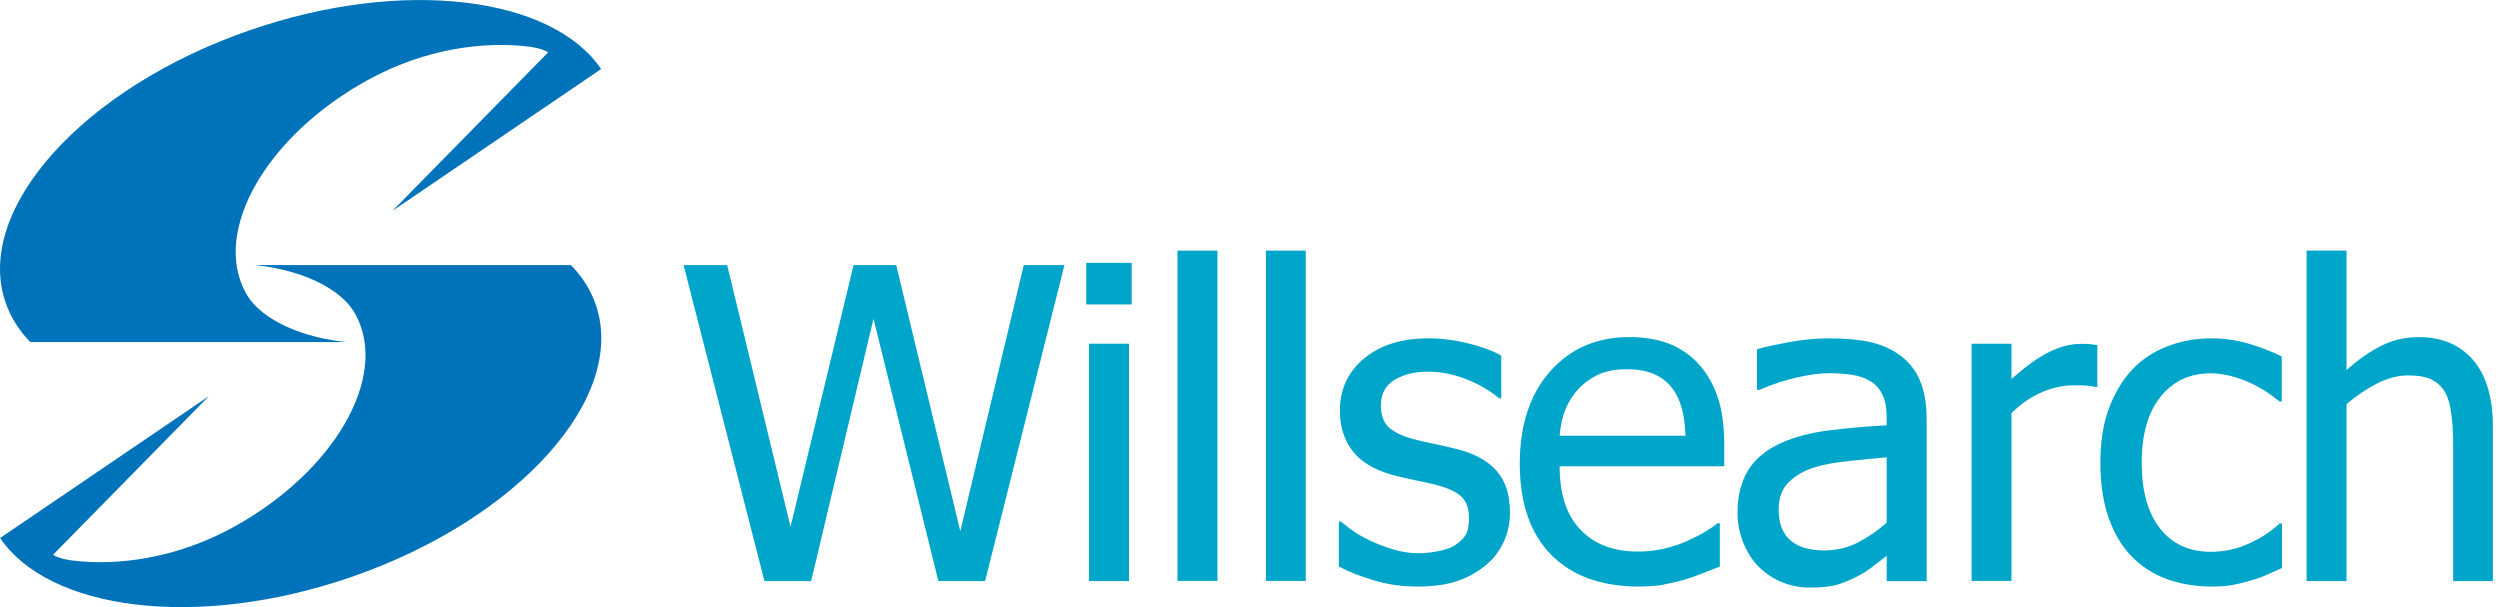
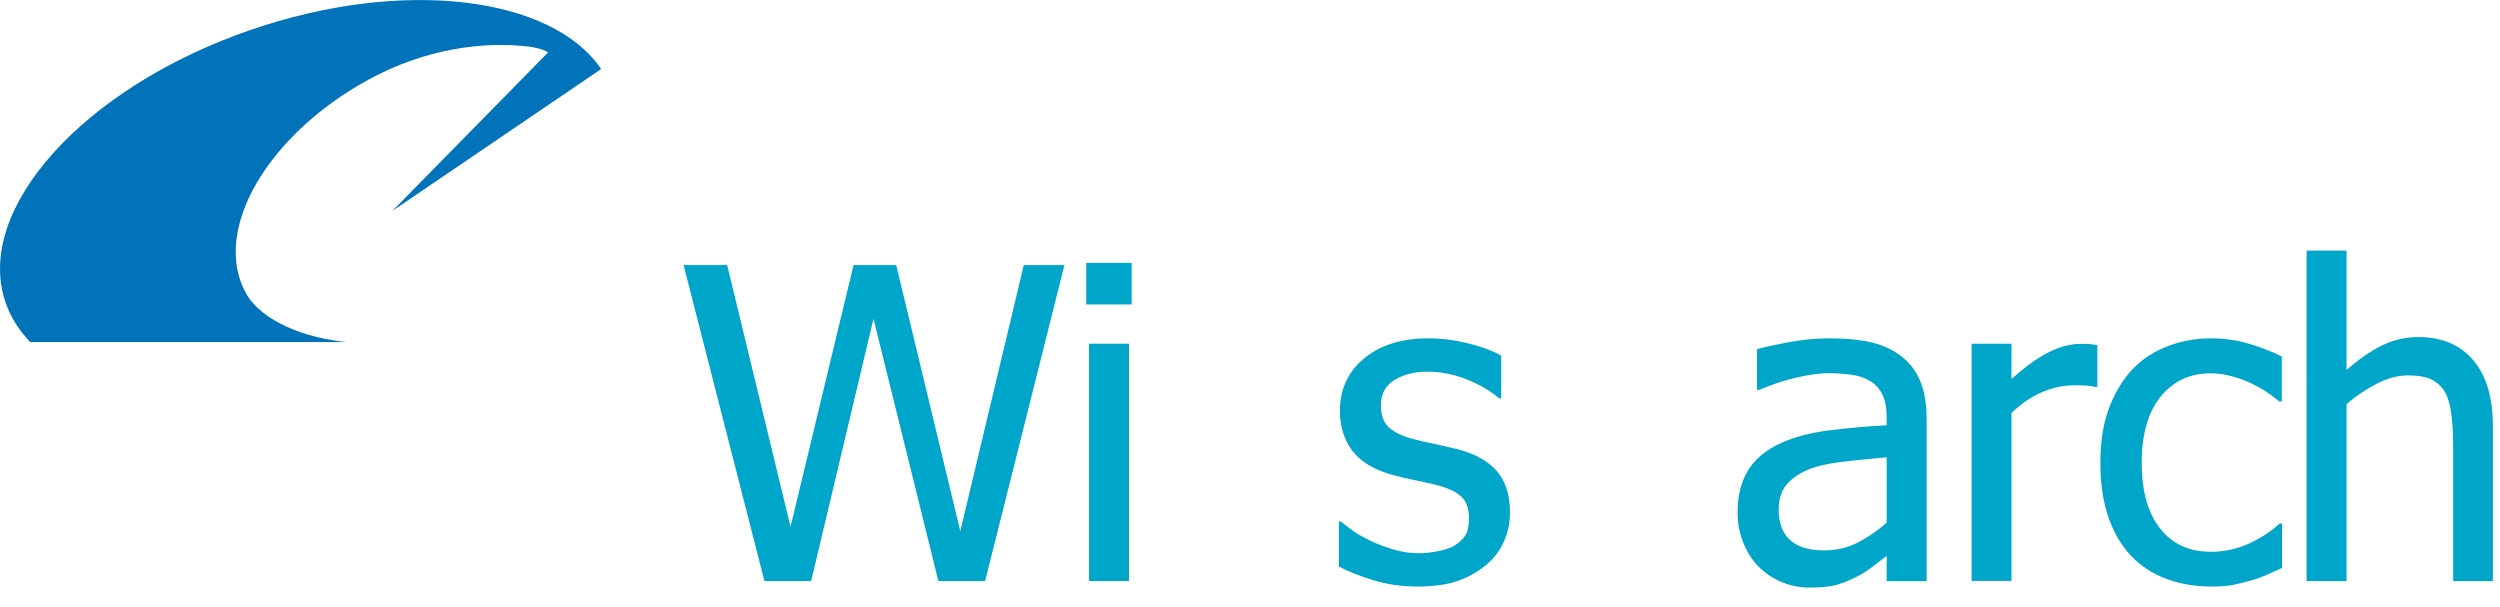
<svg xmlns="http://www.w3.org/2000/svg" version="1.1" id="レイヤー_1" x="0px" y="0px" viewBox="0 0 214.57 52.1" style="enable-background:new 0 0 214.57 52.1;" xml:space="preserve">
  <style type="text/css">
	.st0{fill:#0073BA;}
	.st1{fill:#00A6CA;}
</style>
  <g>
    <g>
      <path class="st0" d="M51.61,5.95C47.46-0.24,34.74-2,21.45,2.59C7.12,7.54-2.27,18,0.48,25.97c0.44,1.27,1.16,2.4,2.12,3.39h27.17    c-3.46-0.32-7.32-1.74-8.68-4.23c-2.91-5.32,1.79-13.5,10.51-18.28c4.82-2.64,9.83-3.34,13.86-2.84c0.08,0.01,1.04,0.13,1.59,0.48    L33.68,18.1L51.59,5.93l-0.01-0.01C51.59,5.93,51.6,5.94,51.61,5.95z" />
-       <path class="st0" d="M0,46.16c4.15,6.19,16.87,7.95,30.16,3.36c14.33-4.95,23.72-15.42,20.97-23.38c-0.44-1.27-1.16-2.4-2.13-3.39    H21.83c3.46,0.32,7.32,1.74,8.68,4.23c2.91,5.32-1.79,13.5-10.51,18.28c-4.82,2.64-9.83,3.34-13.86,2.84    c-0.08-0.01-1.04-0.14-1.59-0.48L17.93,34L0.02,46.17l0.01,0.01C0.02,46.17,0.01,46.16,0,46.16z" />
    </g>
    <g>
      <polygon class="st1" points="91.36,22.75 84.55,49.87 80.54,49.87 74.97,27.36 69.62,49.87 65.61,49.87 58.67,22.75 62.41,22.75     67.85,45.21 73.26,22.75 76.92,22.75 82.42,45.59 87.87,22.75   " />
      <path class="st1" d="M97.13,26.13h-3.9v-3.57h3.9V26.13 M96.9,49.87h-3.43V29.5h3.43V49.87z" />
-       <rect x="101.06" y="21.51" class="st1" width="3.43" height="28.35" />
-       <rect x="108.65" y="21.51" class="st1" width="3.42" height="28.35" />
      <path class="st1" d="M121.66,50.34c-1.36,0-2.63-0.18-3.81-0.55c-1.18-0.36-2.16-0.75-2.94-1.17v-3.85h0.18    c0.29,0.24,0.63,0.5,1.02,0.78c0.39,0.29,0.92,0.58,1.57,0.89c0.58,0.27,1.22,0.51,1.91,0.72c0.7,0.21,1.42,0.32,2.17,0.32    c0.54,0,1.12-0.06,1.74-0.19c0.62-0.13,1.08-0.29,1.38-0.49c0.42-0.28,0.73-0.58,0.92-0.9c0.19-0.32,0.28-0.8,0.28-1.43    c0-0.82-0.22-1.44-0.66-1.85c-0.44-0.42-1.21-0.77-2.33-1.05c-0.44-0.1-1.01-0.23-1.71-0.37c-0.71-0.14-1.35-0.3-1.95-0.46    c-1.55-0.45-2.68-1.14-3.38-2.08c-0.7-0.94-1.05-2.08-1.05-3.41c0-1.83,0.69-3.33,2.07-4.48c1.38-1.15,3.22-1.73,5.51-1.73    c1.13,0,2.26,0.14,3.4,0.42c1.14,0.28,2.1,0.63,2.87,1.06v3.66h-0.18c-0.87-0.71-1.84-1.26-2.91-1.67    c-1.07-0.41-2.15-0.61-3.23-0.61c-1.13,0-2.07,0.24-2.85,0.71c-0.77,0.48-1.16,1.2-1.16,2.16c0,0.85,0.23,1.49,0.68,1.91    c0.46,0.42,1.19,0.77,2.2,1.03c0.51,0.13,1.08,0.26,1.7,0.39c0.62,0.13,1.28,0.28,1.97,0.45c1.5,0.38,2.63,1,3.39,1.87    c0.76,0.87,1.14,2.06,1.14,3.57c0,0.88-0.17,1.7-0.52,2.48c-0.35,0.78-0.85,1.45-1.52,2.01c-0.73,0.61-1.55,1.07-2.46,1.38    C124.19,50.18,123.04,50.34,121.66,50.34z" />
-       <path class="st1" d="M140.66,50.34c-3.24,0-5.75-0.92-7.54-2.74c-1.79-1.83-2.68-4.43-2.68-7.8c0-3.32,0.87-5.96,2.6-7.92    c1.73-1.96,4-2.95,6.8-2.95c1.26,0,2.38,0.18,3.35,0.55c0.97,0.36,1.82,0.93,2.55,1.71c0.73,0.78,1.29,1.73,1.67,2.85    c0.39,1.12,0.58,2.5,0.58,4.12v1.86h-14.13c0,2.38,0.59,4.19,1.79,5.44c1.19,1.26,2.84,1.88,4.95,1.88c0.76,0,1.5-0.08,2.22-0.25    c0.72-0.17,1.38-0.38,1.96-0.65c0.62-0.28,1.14-0.54,1.57-0.8c0.43-0.26,0.78-0.5,1.06-0.73h0.2v3.71    c-0.4,0.16-0.9,0.36-1.49,0.59c-0.6,0.24-1.13,0.42-1.6,0.56c-0.67,0.18-1.27,0.32-1.81,0.42    C142.17,50.29,141.48,50.34,140.66,50.34 M144.66,37.4c-0.03-0.93-0.13-1.74-0.33-2.41c-0.19-0.68-0.47-1.25-0.84-1.71    c-0.4-0.52-0.92-0.91-1.54-1.18c-0.63-0.27-1.4-0.41-2.33-0.41c-0.91,0-1.69,0.14-2.33,0.41c-0.64,0.28-1.22,0.68-1.75,1.21    c-0.51,0.54-0.9,1.14-1.17,1.8c-0.27,0.66-0.44,1.42-0.51,2.29H144.66z" />
      <path class="st1" d="M161.93,47.7c-0.28,0.21-0.65,0.5-1.12,0.87c-0.47,0.37-0.92,0.66-1.36,0.88c-0.61,0.32-1.2,0.56-1.76,0.73    c-0.57,0.17-1.36,0.25-2.38,0.25c-0.84,0-1.63-0.16-2.39-0.47c-0.75-0.31-1.41-0.76-1.99-1.33c-0.55-0.56-0.98-1.25-1.31-2.06    c-0.33-0.82-0.49-1.68-0.49-2.59c0-1.41,0.3-2.6,0.89-3.59c0.6-0.99,1.54-1.77,2.83-2.36c1.14-0.52,2.49-0.88,4.05-1.08    c1.56-0.2,3.23-0.35,5.03-0.45v-0.66c0-0.81-0.12-1.46-0.36-1.96c-0.24-0.5-0.58-0.88-1.02-1.15c-0.44-0.28-0.97-0.47-1.6-0.56    c-0.63-0.09-1.28-0.14-1.95-0.14c-0.79,0-1.72,0.12-2.79,0.37c-1.07,0.24-2.14,0.6-3.21,1.06h-0.2v-3.49    c0.63-0.18,1.54-0.38,2.72-0.6c1.18-0.22,2.35-0.33,3.5-0.33c1.4,0,2.58,0.11,3.54,0.33c0.96,0.22,1.83,0.61,2.59,1.18    c0.74,0.56,1.3,1.28,1.66,2.17c0.37,0.89,0.55,1.97,0.55,3.24v13.92h-3.43V47.7 M161.93,44.86v-5.61    c-0.82,0.07-1.85,0.17-3.09,0.3c-1.25,0.13-2.25,0.3-3.02,0.53c-0.91,0.28-1.67,0.7-2.26,1.27c-0.6,0.57-0.9,1.37-0.9,2.39    c0,1.16,0.33,2.03,0.99,2.62c0.66,0.59,1.62,0.88,2.89,0.88c1.08,0,2.06-0.23,2.94-0.69C160.35,46.1,161.17,45.53,161.93,44.86z" />
      <path class="st1" d="M180.01,33.21h-0.18c-0.26-0.06-0.53-0.1-0.81-0.12c-0.29-0.02-0.63-0.02-1.03-0.02    c-0.92,0-1.84,0.2-2.76,0.6c-0.91,0.4-1.78,0.99-2.59,1.78v14.41h-3.42V29.5h3.42v3.03c1.25-1.11,2.34-1.89,3.28-2.34    c0.93-0.46,1.83-0.68,2.71-0.68c0.35,0,0.62,0.01,0.79,0.03c0.17,0.02,0.37,0.05,0.59,0.08V33.21z" />
      <path class="st1" d="M189.81,50.34c-1.4,0-2.69-0.22-3.86-0.65c-1.17-0.43-2.18-1.09-3.02-1.96c-0.84-0.87-1.49-1.98-1.96-3.31    c-0.46-1.33-0.7-2.9-0.7-4.7c0-1.79,0.24-3.33,0.72-4.63c0.48-1.3,1.13-2.4,1.93-3.28c0.81-0.89,1.81-1.57,3.01-2.05    c1.2-0.48,2.49-0.72,3.87-0.72c1.12,0,2.2,0.16,3.25,0.47c1.04,0.31,1.97,0.68,2.79,1.09v3.86h-0.2    c-0.24-0.21-0.56-0.44-0.94-0.71c-0.39-0.27-0.85-0.54-1.4-0.81c-0.48-0.24-1.04-0.45-1.69-0.63c-0.65-0.18-1.27-0.27-1.87-0.27    c-1.79,0-3.22,0.67-4.3,2.01c-1.08,1.34-1.62,3.23-1.62,5.69c0,2.4,0.52,4.27,1.57,5.61c1.04,1.34,2.5,2.01,4.36,2.01    c1.13,0,2.2-0.23,3.21-0.68c1.02-0.45,1.92-1.04,2.7-1.75h0.2v3.82c-0.34,0.16-0.77,0.35-1.28,0.57c-0.51,0.23-0.97,0.39-1.39,0.5    c-0.59,0.17-1.11,0.3-1.57,0.39C191.14,50.3,190.54,50.34,189.81,50.34z" />
      <path class="st1" d="M213.98,49.87h-3.43V38.28c0-0.94-0.04-1.81-0.14-2.61c-0.09-0.81-0.26-1.45-0.52-1.94    c-0.28-0.51-0.67-0.89-1.17-1.14c-0.5-0.25-1.18-0.37-2.04-0.37c-0.85,0-1.73,0.23-2.63,0.68c-0.9,0.46-1.79,1.05-2.65,1.78v15.19    h-3.43V21.51h3.43v10.25c1.02-0.91,2.03-1.61,3.02-2.1c1-0.49,2.04-0.73,3.15-0.73c2,0,3.57,0.66,4.7,1.98    c1.13,1.32,1.69,3.23,1.69,5.73V49.87z" />
    </g>
  </g>
</svg>